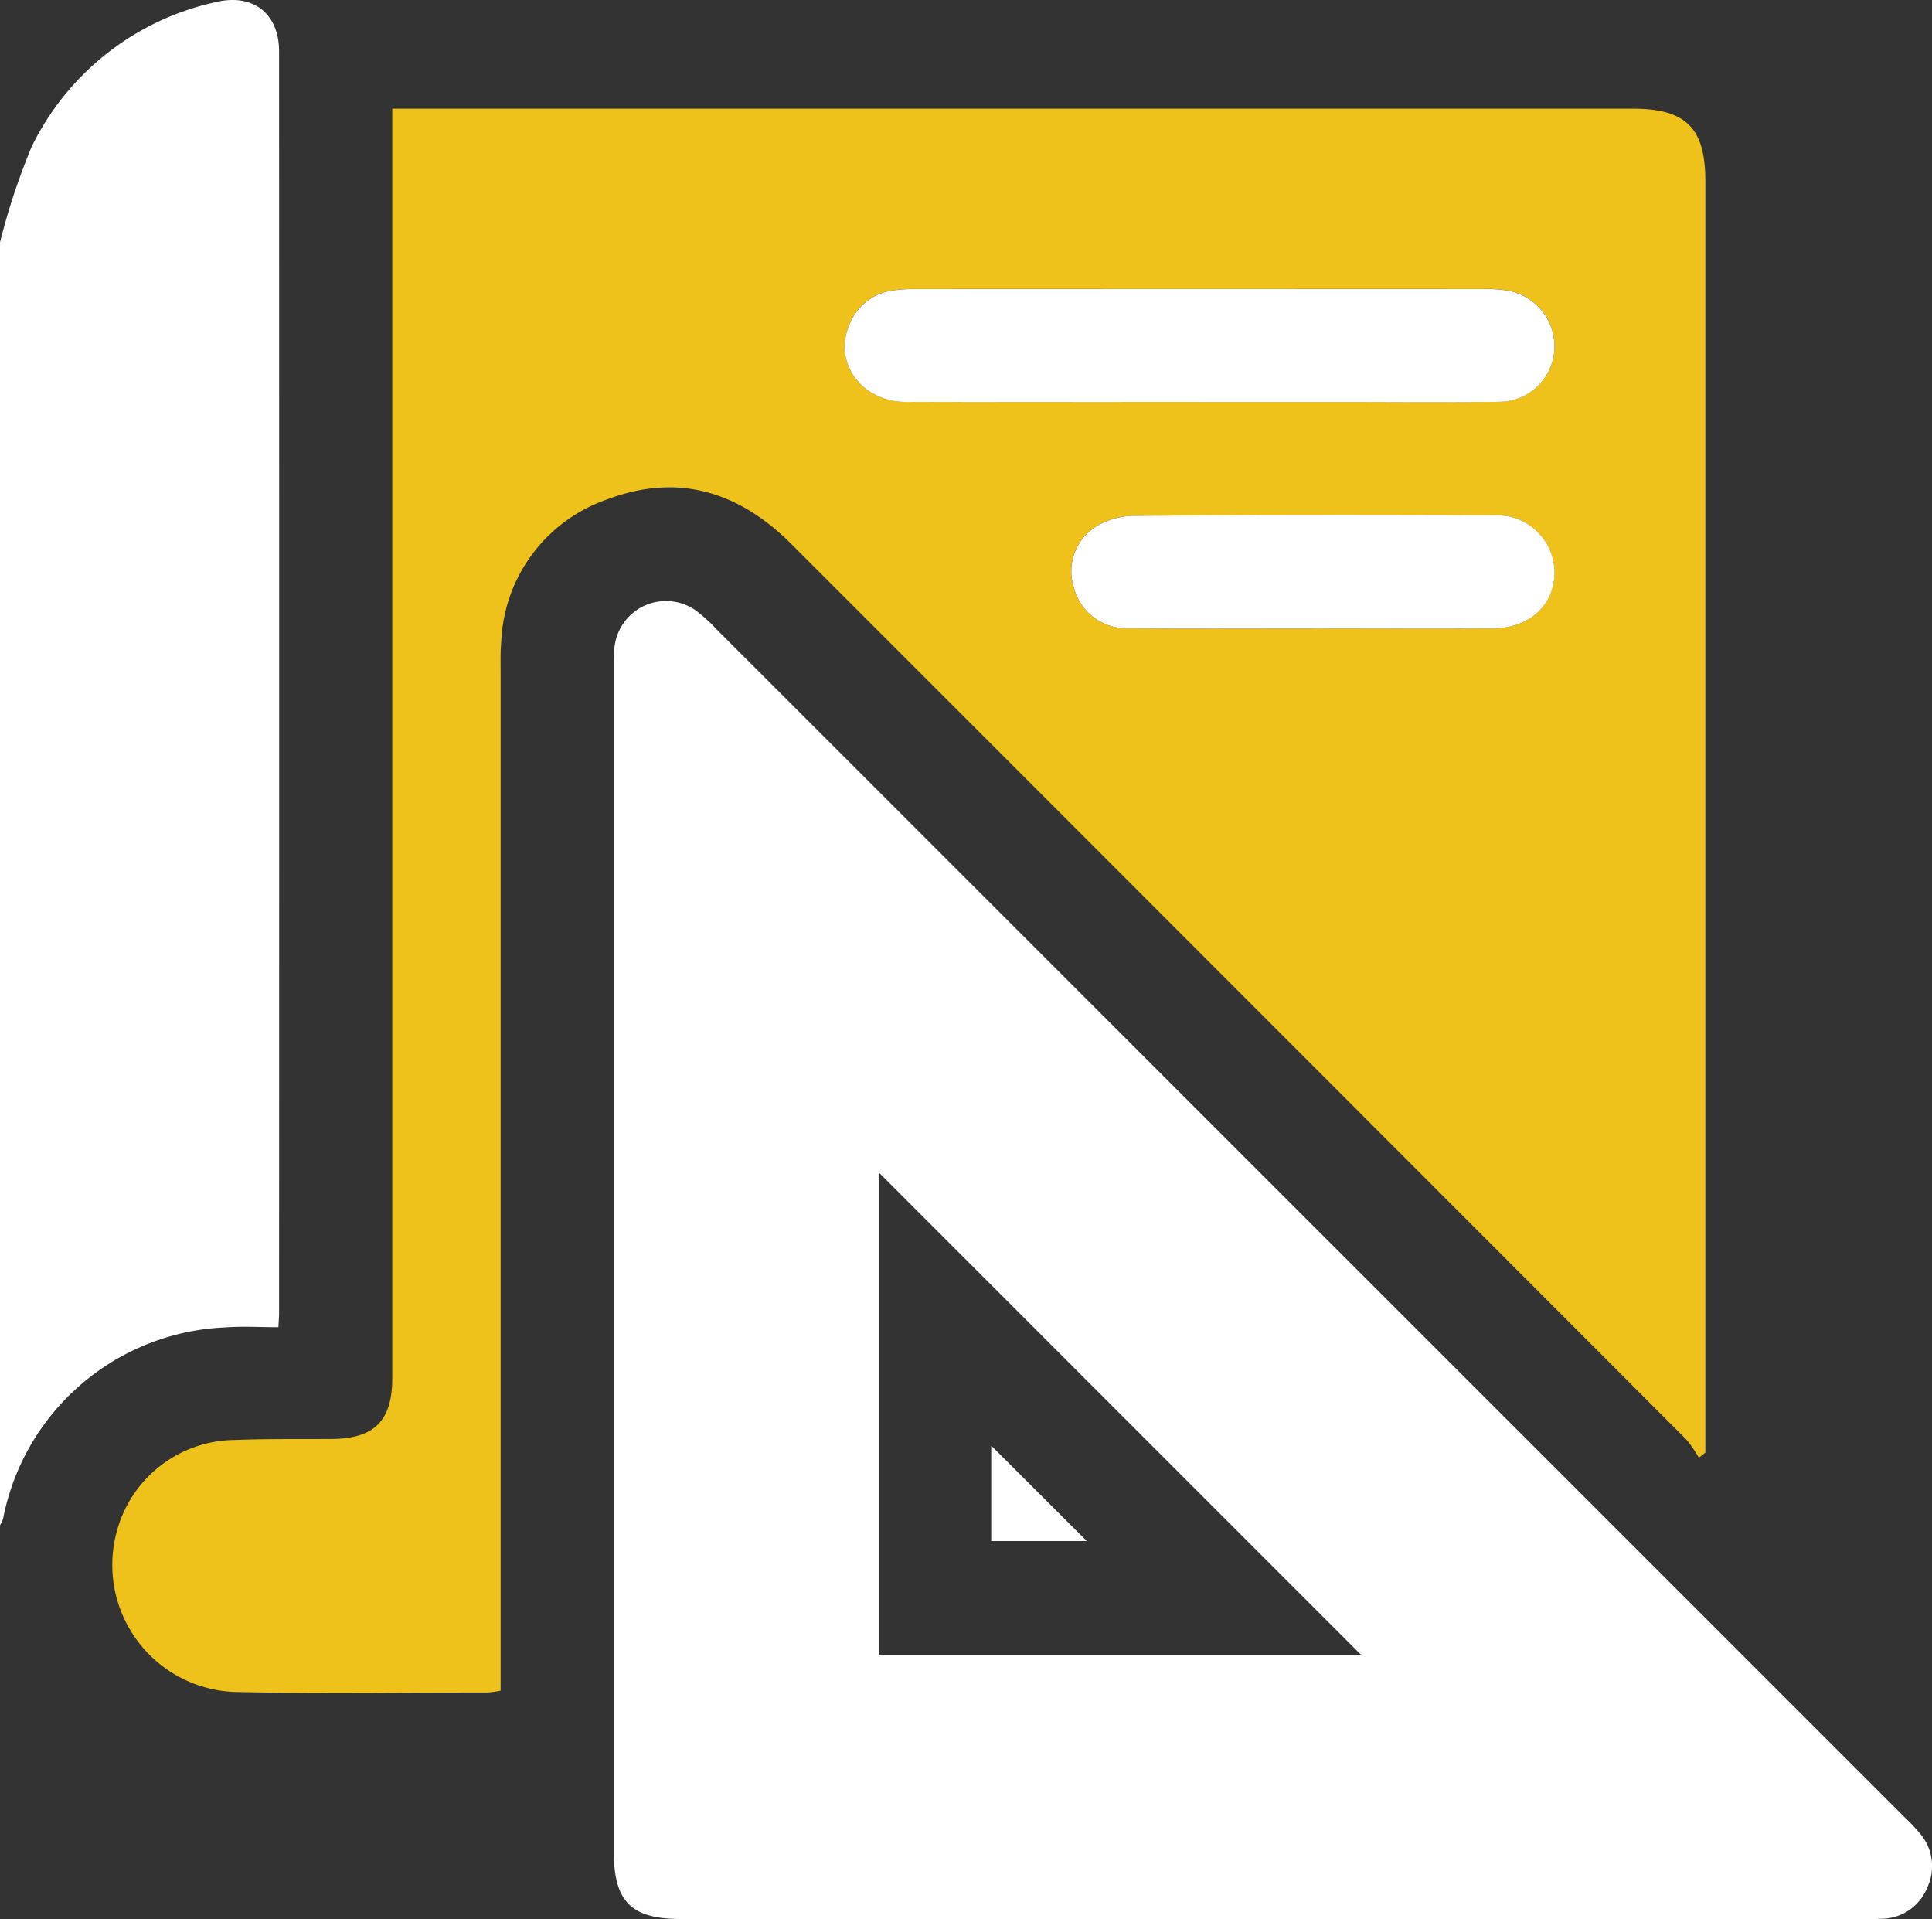
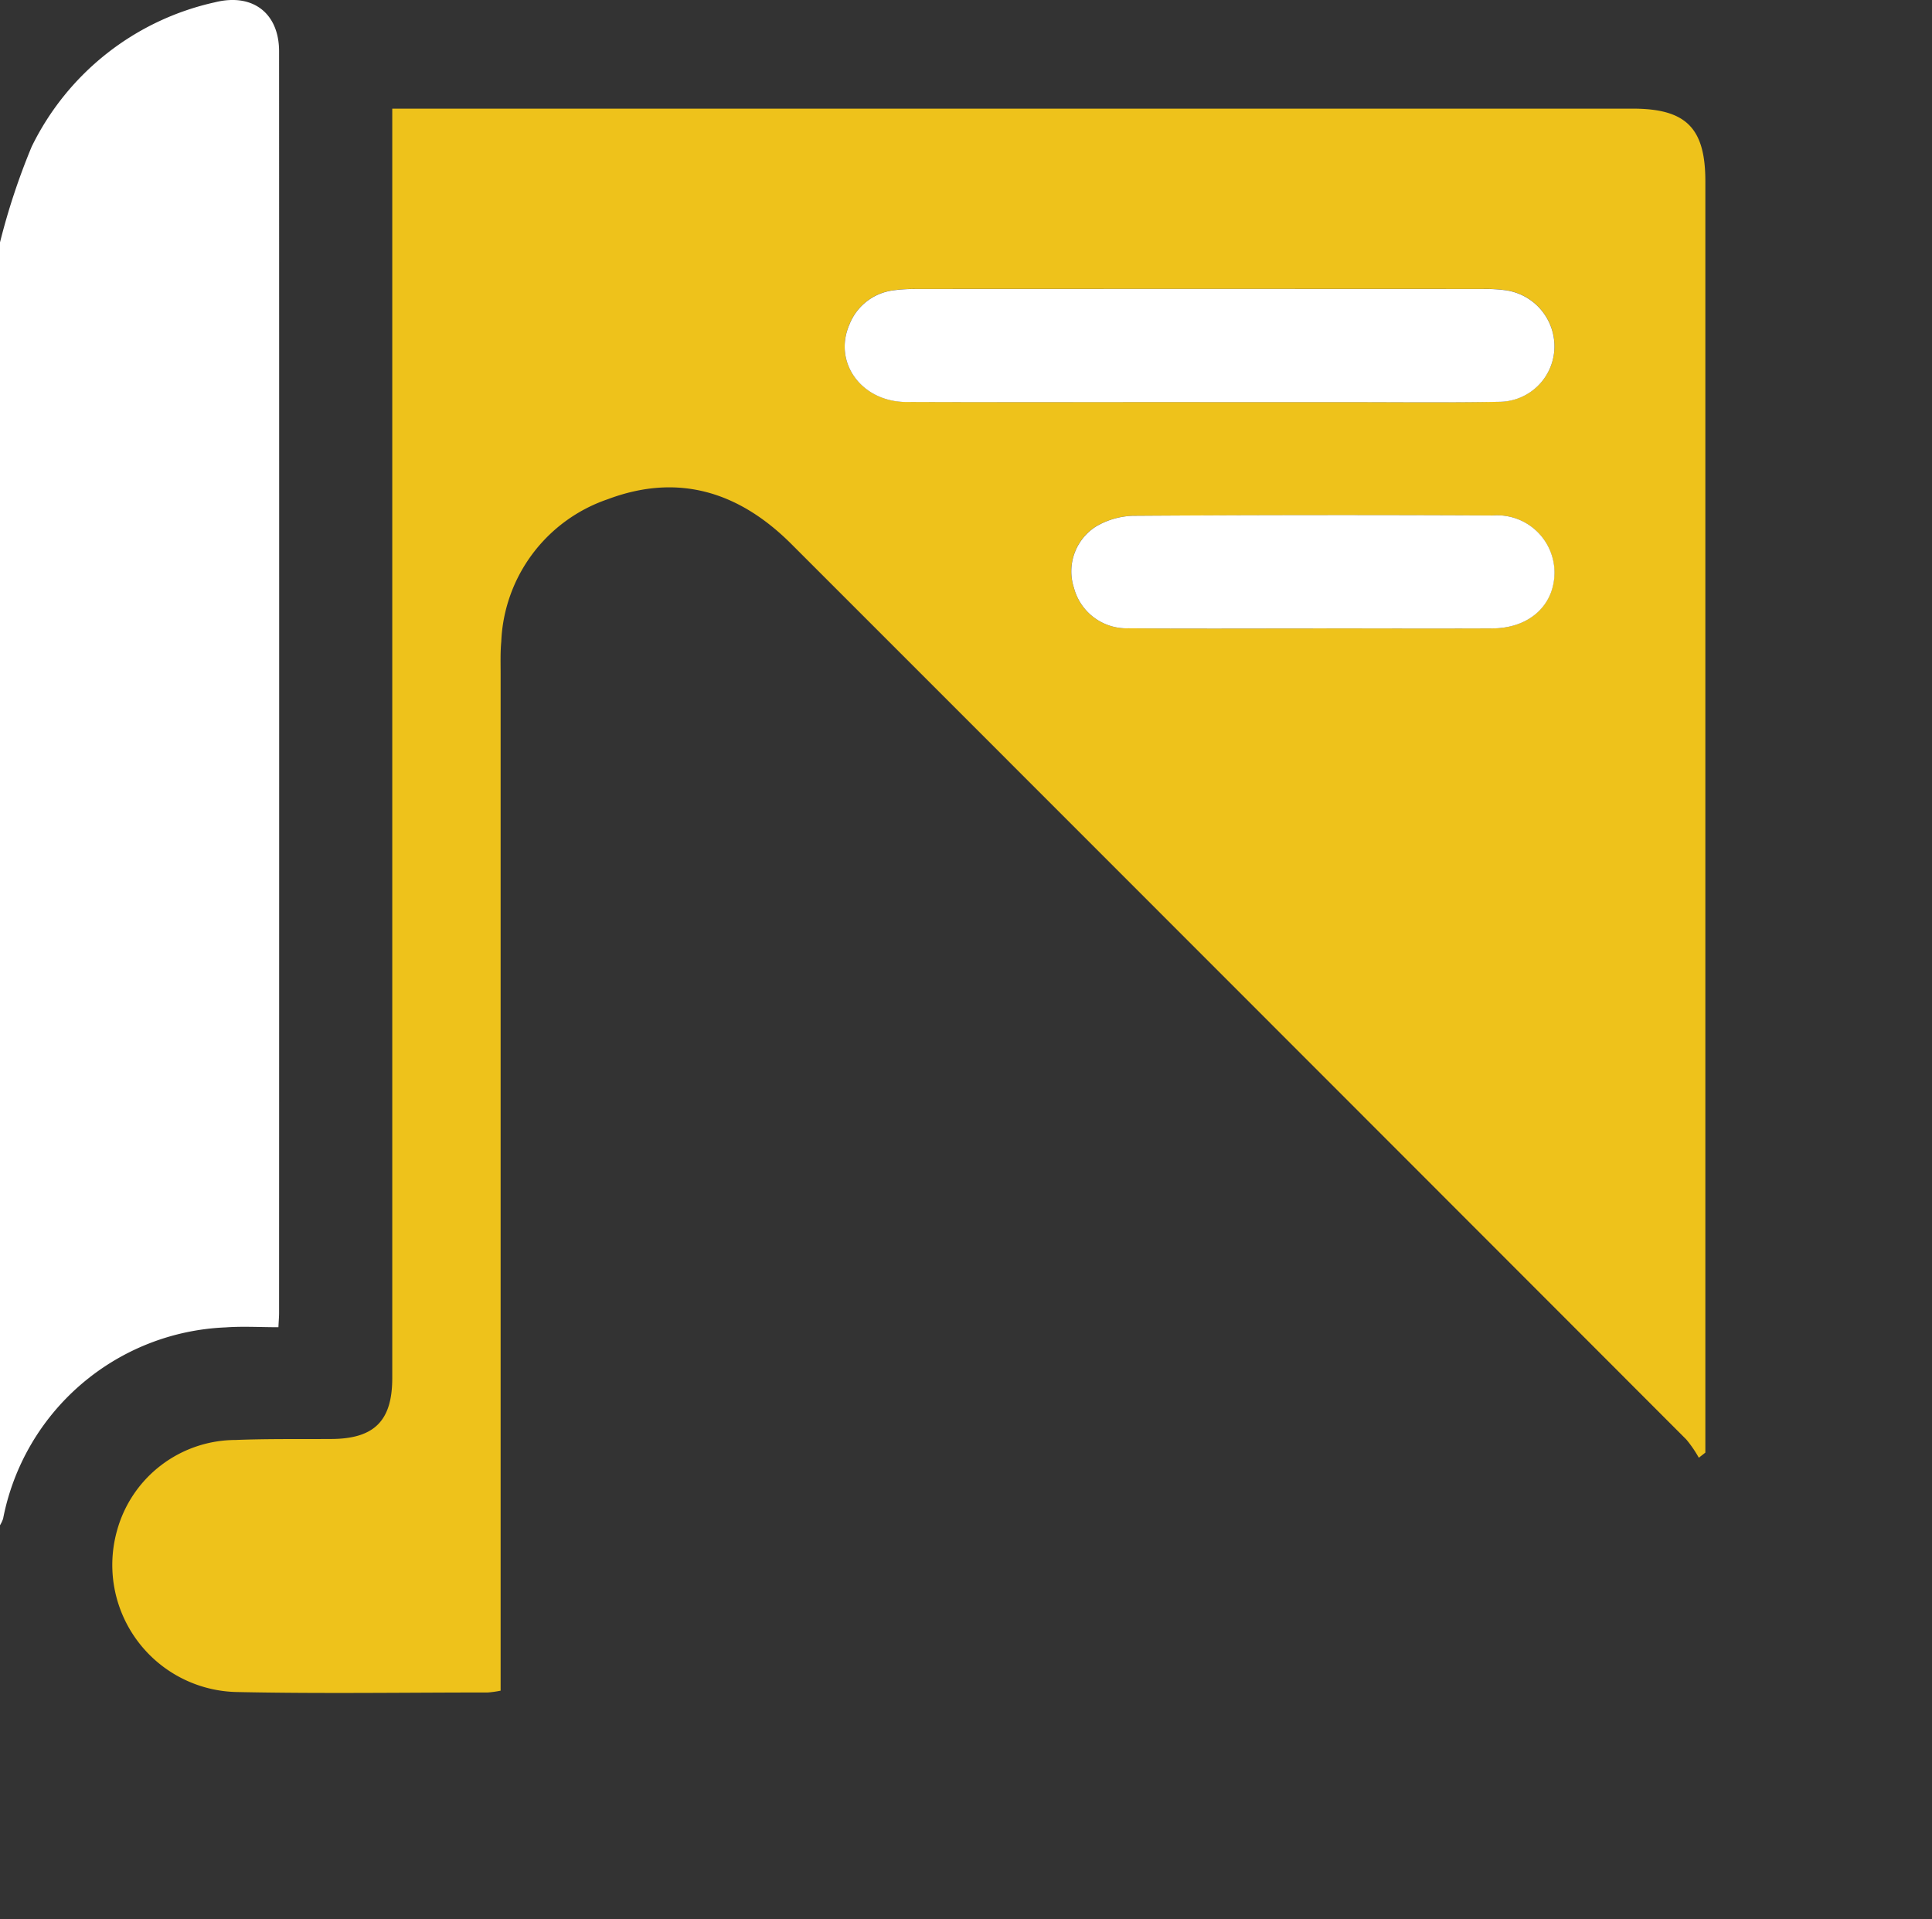
<svg xmlns="http://www.w3.org/2000/svg" width="112.785" height="112.017" viewBox="0 0 112.785 112.017">
  <rect x="0" y="0" width="112.785" height="112.017" fill="#333333" stroke="none" />
  <defs>
    <clipPath id="clip-path">
      <rect id="Rectangle_3" data-name="Rectangle 3" width="112.785" height="112.017" fill="none" />
    </clipPath>
  </defs>
  <g id="step-ico1" clip-path="url(#clip-path)">
    <path id="Path_8" data-name="Path 8" d="M0,14.148A39.582,39.582,0,0,1,1.849,8.563,15.663,15.663,0,0,1,12.548.135c2.2-.551,3.743.631,3.744,2.863q.01,36.818,0,73.635c0,.214-.019.428-.039.842-1.056,0-2.074-.062-3.082.01A13.808,13.808,0,0,0,.181,88.651,2.008,2.008,0,0,1,0,89.037V14.148" transform="translate(0 -0.001)" fill="#fff" />
    <path id="Path_9" data-name="Path 9" d="M118.031,103.292a6.936,6.936,0,0,0-.736-1.073Q91.185,76.083,65.062,49.96c-3.067-3.07-6.628-4.169-10.737-2.621a9.181,9.181,0,0,0-6.208,8.32c-.058.619-.037,1.247-.037,1.871q0,28.96,0,57.92v1.434a6.071,6.071,0,0,1-.749.106c-4.882,0-9.765.077-14.645-.027a7.419,7.419,0,0,1-7-9.421,7.193,7.193,0,0,1,6.917-5.292c1.869-.075,3.743-.045,5.615-.058,2.487-.017,3.536-1.062,3.536-3.554q0-36.283,0-72.566V24.536h72.415c3.115,0,4.24,1.128,4.24,4.239q0,36.5,0,73.006v1.207l-.383.3M88.912,41.665H97.6c2.933,0,5.867.033,8.8-.022a3.236,3.236,0,0,0,3.2-3.148,3.309,3.309,0,0,0-2.857-3.363,8.416,8.416,0,0,0-1.315-.072q-16.555-.006-33.11,0A8.887,8.887,0,0,0,71,35.139a3.185,3.185,0,0,0-2.562,2c-.958,2.217.708,4.505,3.313,4.515,5.72.02,11.44.006,17.16.007m6.6,13.215c3.483,0,6.965.01,10.448,0,2.164-.009,3.631-1.346,3.637-3.27a3.351,3.351,0,0,0-3.614-3.323q-10.5-.036-21.005.019a4.509,4.509,0,0,0-2.165.636A3.1,3.1,0,0,0,81.545,52.5a3.181,3.181,0,0,0,3.193,2.37c3.592.028,7.185.009,10.778.011" transform="translate(-18.855 -18.194)" fill="#eec21b" />
-     <path id="Path_10" data-name="Path 10" d="M177.084,212.655q-17.284,0-34.567,0c-2.875,0-3.891-1.021-3.891-3.914q0-34.567,0-69.134c0-.367,0-.735.03-1.1a3.024,3.024,0,0,1,4.762-2.23,9.2,9.2,0,0,1,1.219,1.108Q179.319,172.06,214,206.74a10.707,10.707,0,0,1,.834.876,2.934,2.934,0,0,1,.47,3.2,2.9,2.9,0,0,1-2.659,1.827c-.4.02-.807.015-1.21.016H177.084m5.157-15.43-28.154-28.158v28.158Z" transform="translate(-102.793 -100.638)" fill="#fff" />
    <path id="Path_11" data-name="Path 11" d="M211.517,71.85c-5.72,0-11.44.014-17.16-.006-2.6-.009-4.271-2.3-3.312-4.515a3.184,3.184,0,0,1,2.562-2,8.888,8.888,0,0,1,1.314-.079q16.555-.006,33.11,0a8.48,8.48,0,0,1,1.315.072,3.309,3.309,0,0,1,2.857,3.363,3.235,3.235,0,0,1-3.2,3.148c-2.932.055-5.867.02-8.8.021q-4.345,0-8.69,0" transform="translate(-141.46 -48.379)" fill="#fff" />
    <path id="Path_12" data-name="Path 12" d="M256.1,122.957c-3.593,0-7.185.018-10.778-.01a3.181,3.181,0,0,1-3.193-2.37,3.1,3.1,0,0,1,1.272-3.561,4.506,4.506,0,0,1,2.165-.636q10.5-.07,21.005-.019a3.351,3.351,0,0,1,3.614,3.323c-.006,1.924-1.473,3.262-3.637,3.27-3.483.014-6.965,0-10.448,0" transform="translate(-179.437 -86.271)" fill="#fff" />
-     <path id="Path_14" data-name="Path 14" d="M223.869,332.044v-5.568l5.576,5.568Z" transform="translate(-166.003 -242.088)" fill="#fff" />
  </g>
</svg>